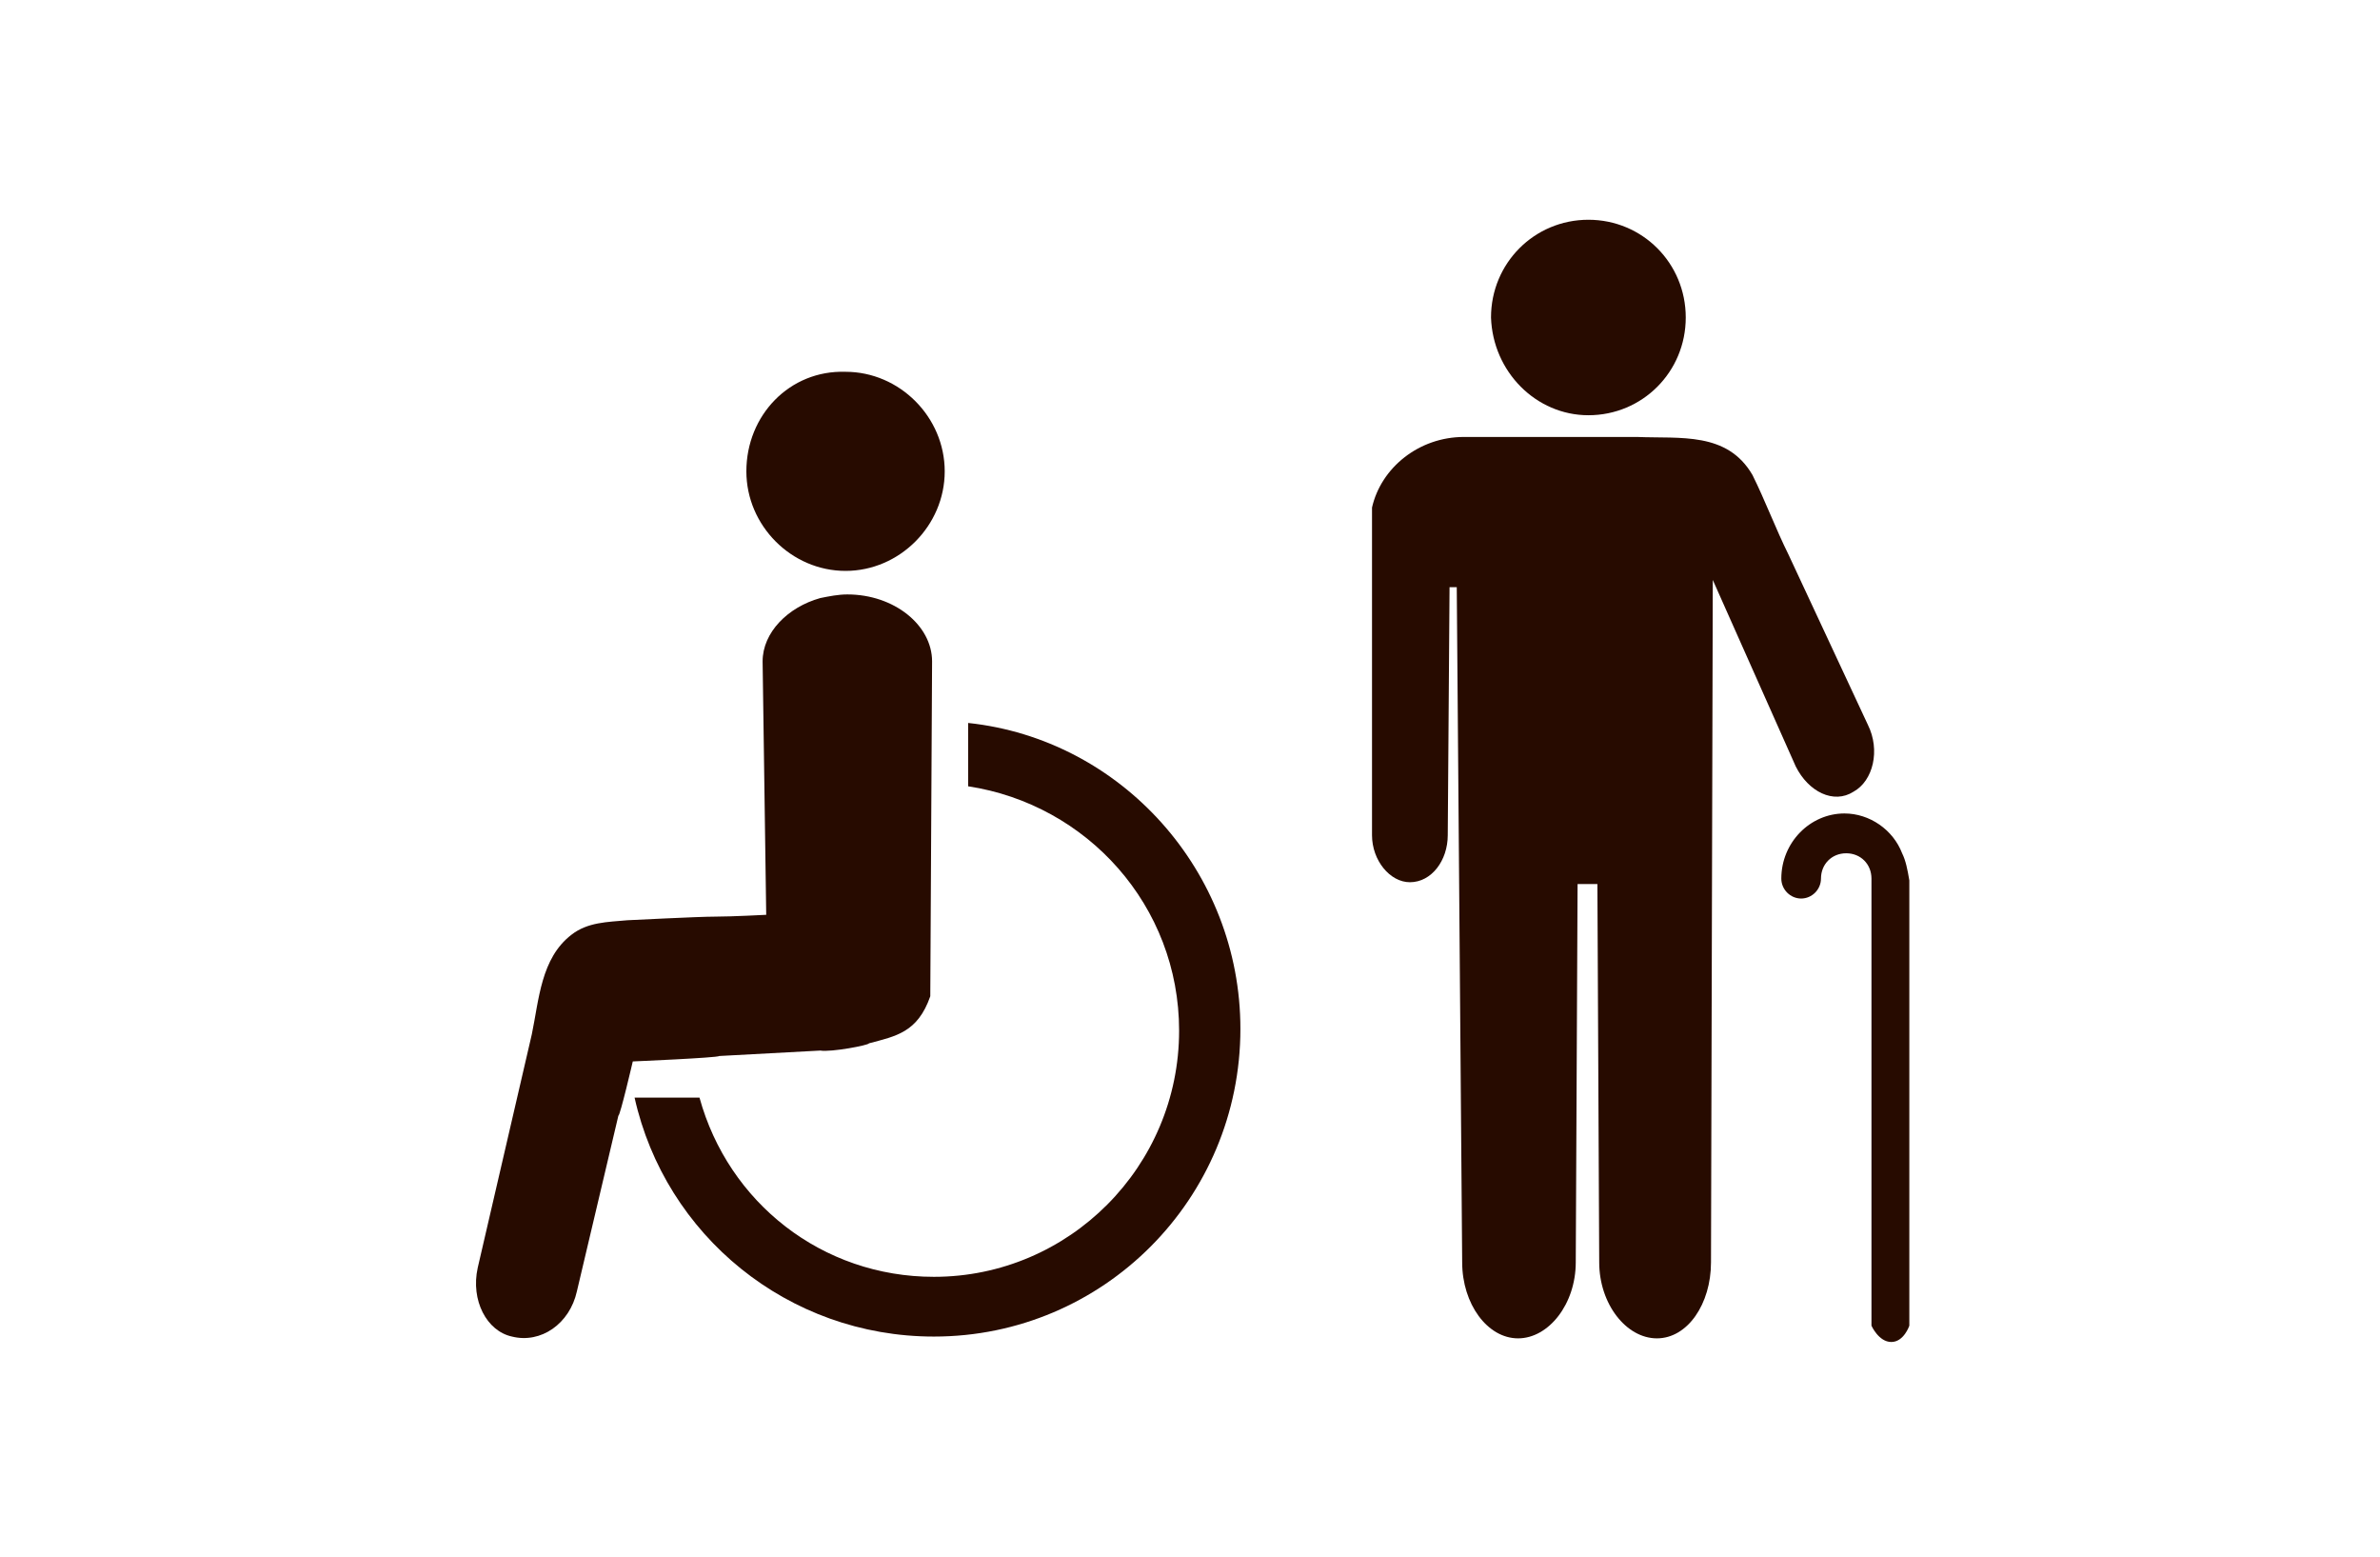
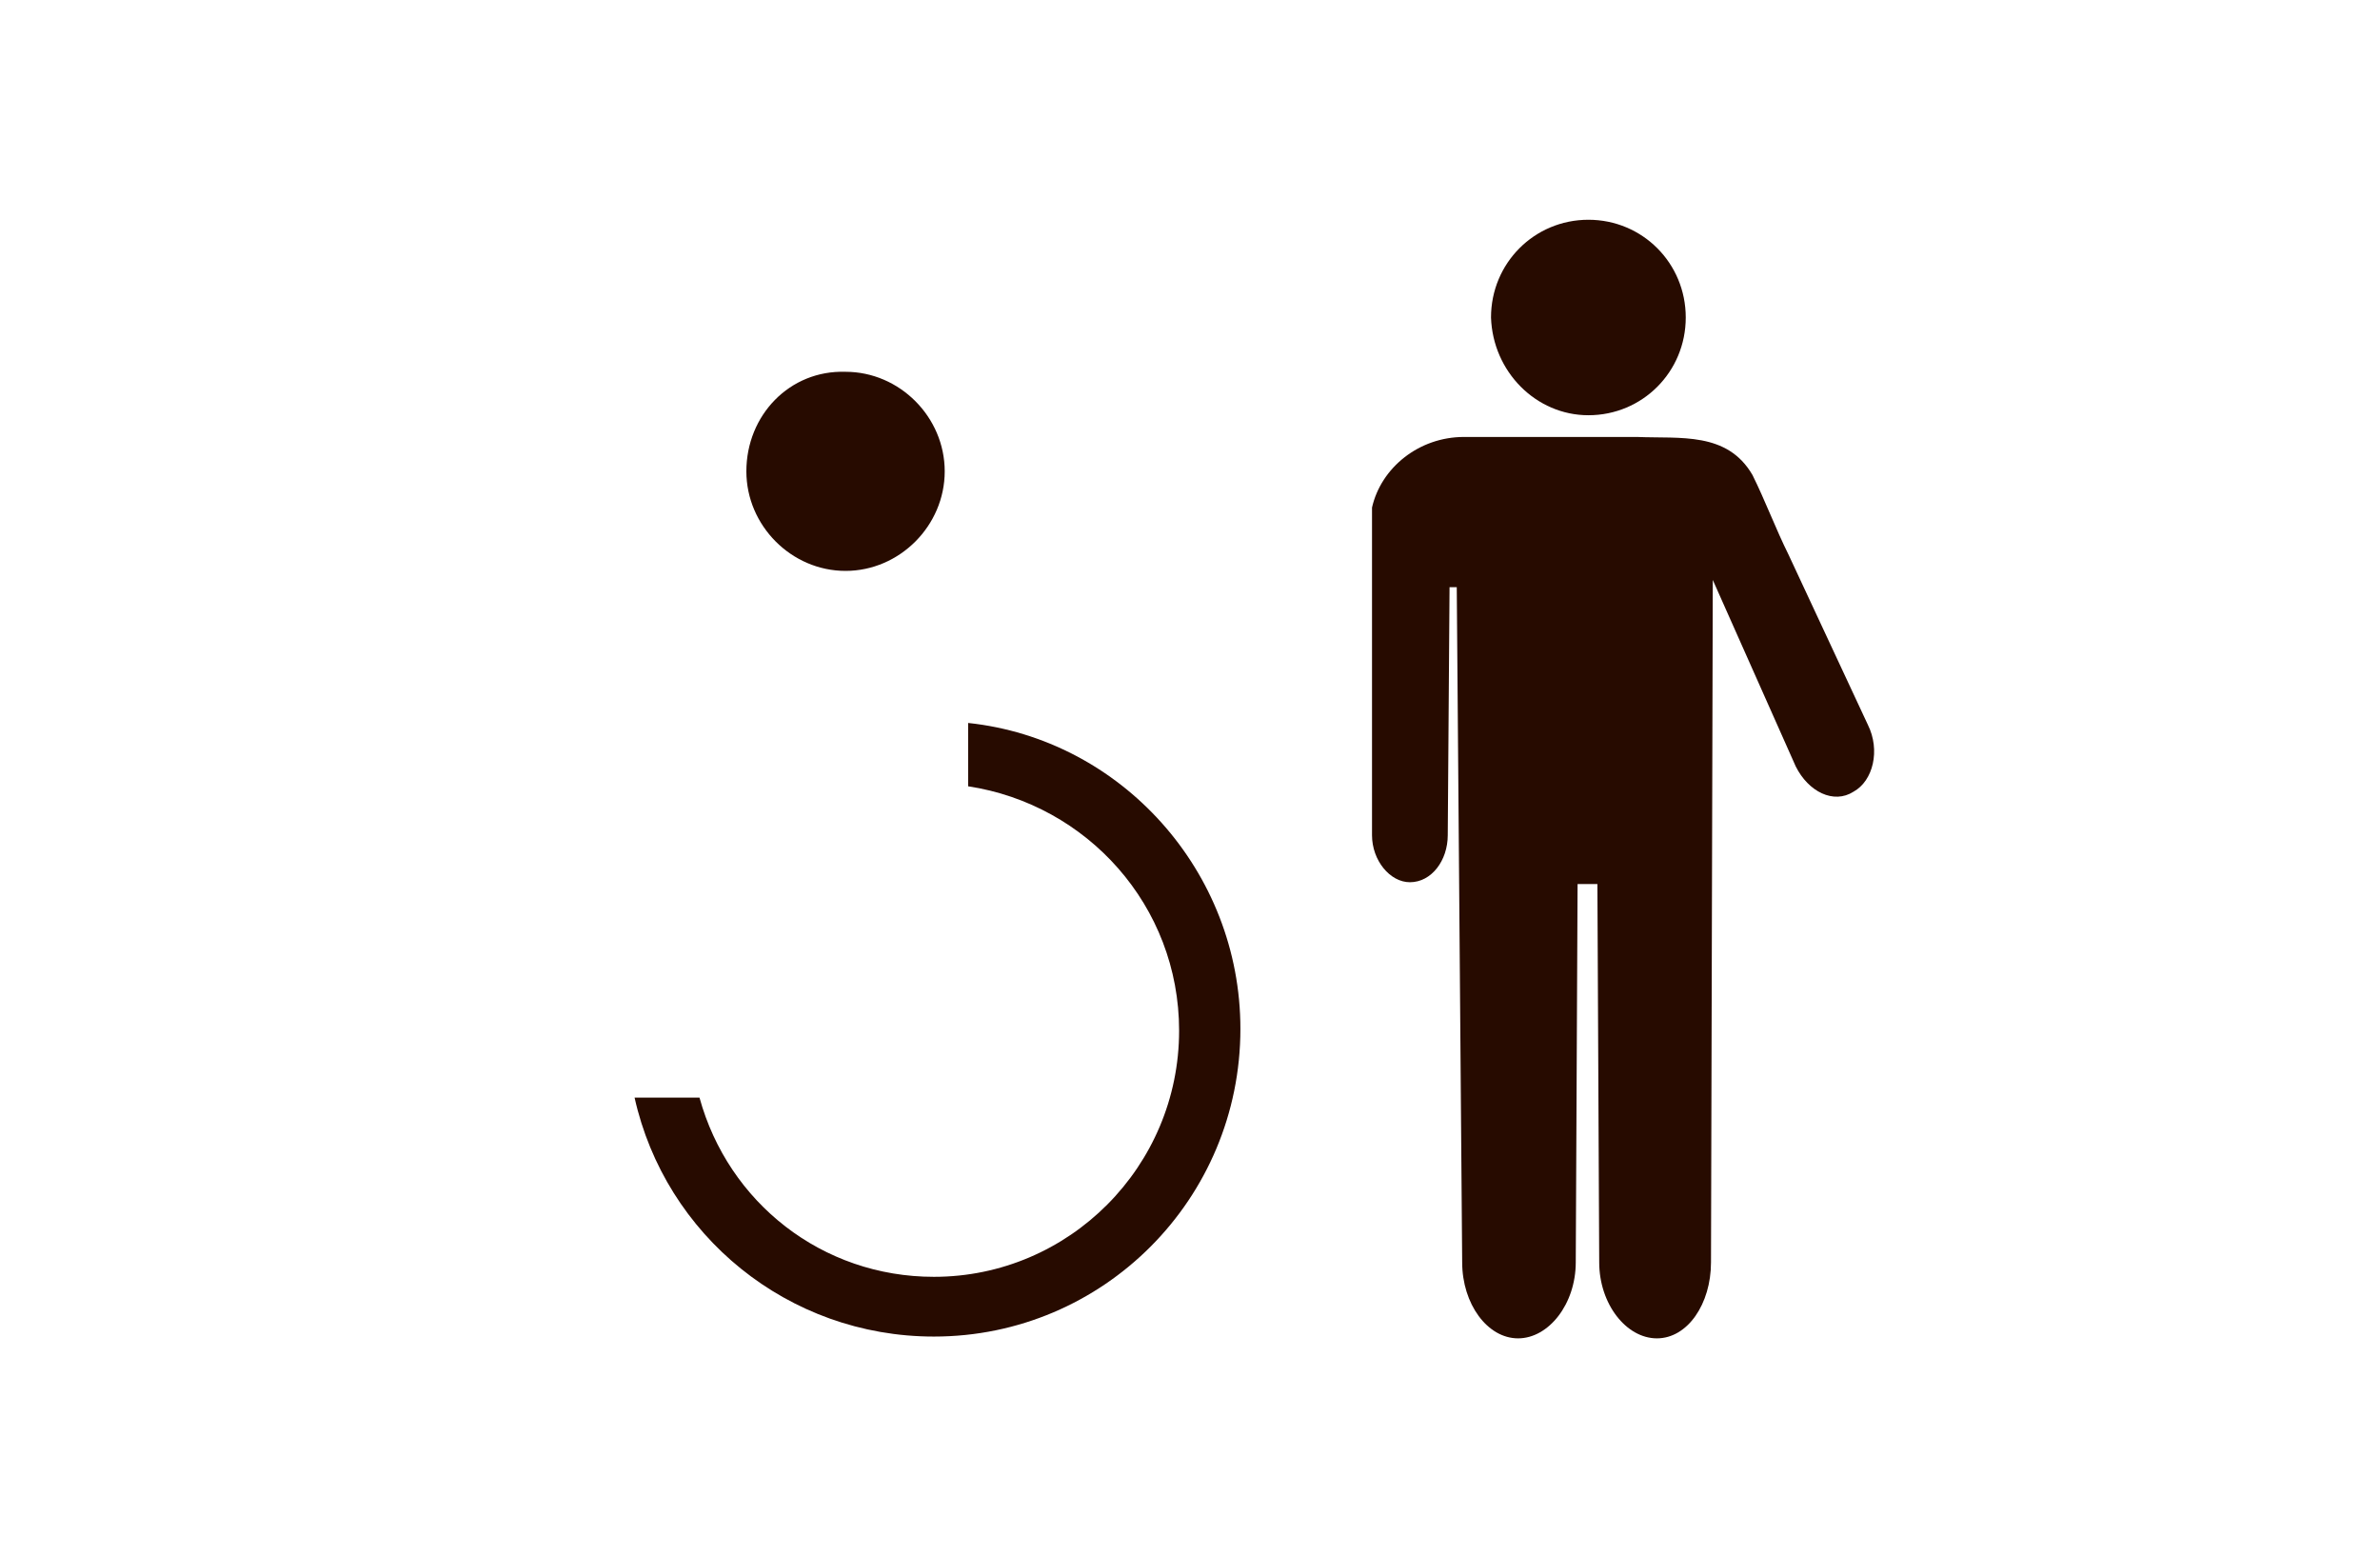
<svg xmlns="http://www.w3.org/2000/svg" width="130" height="85" viewBox="0 0 130 85" fill="none">
  <rect width="130" height="85" fill="white" />
  <path d="M40.768 25.738C40.768 28.703 43.23 31.174 46.185 31.174C49.139 31.174 51.602 28.703 51.602 25.738C51.602 22.773 49.139 20.302 46.185 20.302C43.132 20.203 40.768 22.674 40.768 25.738Z" fill="#270B00" />
-   <path d="M26.094 69.227L29.049 56.477C29.442 54.599 29.541 52.326 31.215 51.041C32.102 50.349 33.185 50.349 34.268 50.25C34.367 50.25 38.109 50.052 39.094 50.052C39.98 50.052 41.852 49.953 41.852 49.953L41.655 36.116C41.655 34.535 43.033 33.151 44.806 32.657C45.298 32.558 45.791 32.459 46.283 32.459C48.844 32.459 50.912 34.139 50.912 36.116L50.814 54.401C50.124 56.378 48.943 56.576 47.465 56.971C47.465 57.07 45.397 57.465 44.806 57.366L39.291 57.663C39.193 57.762 34.564 57.959 34.564 57.959C34.564 57.959 33.874 60.924 33.776 60.924L31.511 70.512C31.117 72.291 29.541 73.378 27.965 72.983C26.586 72.686 25.7 71.006 26.094 69.227Z" fill="#270B00" />
  <path d="M51.011 69.721C58.397 69.721 64.405 63.692 64.405 56.279C64.405 49.459 59.382 43.924 52.882 42.936V39.477C61.253 40.366 67.753 47.581 67.753 56.18C67.753 65.471 60.268 72.983 51.011 72.983C43.033 72.983 36.337 67.448 34.662 59.936H38.208C39.783 65.669 44.905 69.721 51.011 69.721Z" fill="#270B00" />
  <path d="M86.761 22.674C89.715 22.674 92.079 20.302 92.079 17.337C92.079 14.372 89.715 12 86.761 12C83.806 12 81.442 14.372 81.442 17.337C81.541 20.302 83.905 22.674 86.761 22.674Z" fill="#270B00" />
  <path d="M102.026 39.576L97.692 30.285C97.003 28.901 96.412 27.32 95.723 25.936C94.344 23.564 91.783 23.959 89.42 23.86C86.859 23.86 84.397 23.86 81.836 23.86C81.246 23.86 80.655 23.86 79.965 23.86C77.503 23.86 75.435 25.541 74.942 27.715V45.605C74.942 46.988 75.927 48.174 77.011 48.174C78.192 48.174 79.079 46.988 79.079 45.605L79.177 32.064C79.374 32.064 79.374 32.064 79.571 32.064L79.867 68.93C79.867 71.204 81.246 73.081 82.92 73.081C84.594 73.081 86.071 71.204 86.071 68.93L86.17 48.273H87.253L87.352 68.93C87.352 71.204 88.829 73.081 90.503 73.081C92.177 73.081 93.458 71.204 93.458 68.93L93.556 31.669L98.086 41.849C98.776 43.233 100.155 43.924 101.238 43.233C102.321 42.639 102.715 40.959 102.026 39.576Z" fill="#270B00" />
-   <path d="M103.897 46.593C103.405 45.308 102.124 44.419 100.746 44.419C98.874 44.419 97.299 46 97.299 47.977C97.299 48.57 97.791 49.064 98.382 49.064C98.973 49.064 99.465 48.57 99.465 47.977C99.465 47.186 100.056 46.593 100.844 46.593C101.632 46.593 102.223 47.186 102.223 47.977V51.238V72.389C102.223 72.389 102.617 73.279 103.306 73.279C103.996 73.279 104.291 72.389 104.291 72.389C104.291 72.389 104.291 48.174 104.291 48.076C104.193 47.483 104.094 46.988 103.897 46.593Z" fill="#270B00" />
</svg>